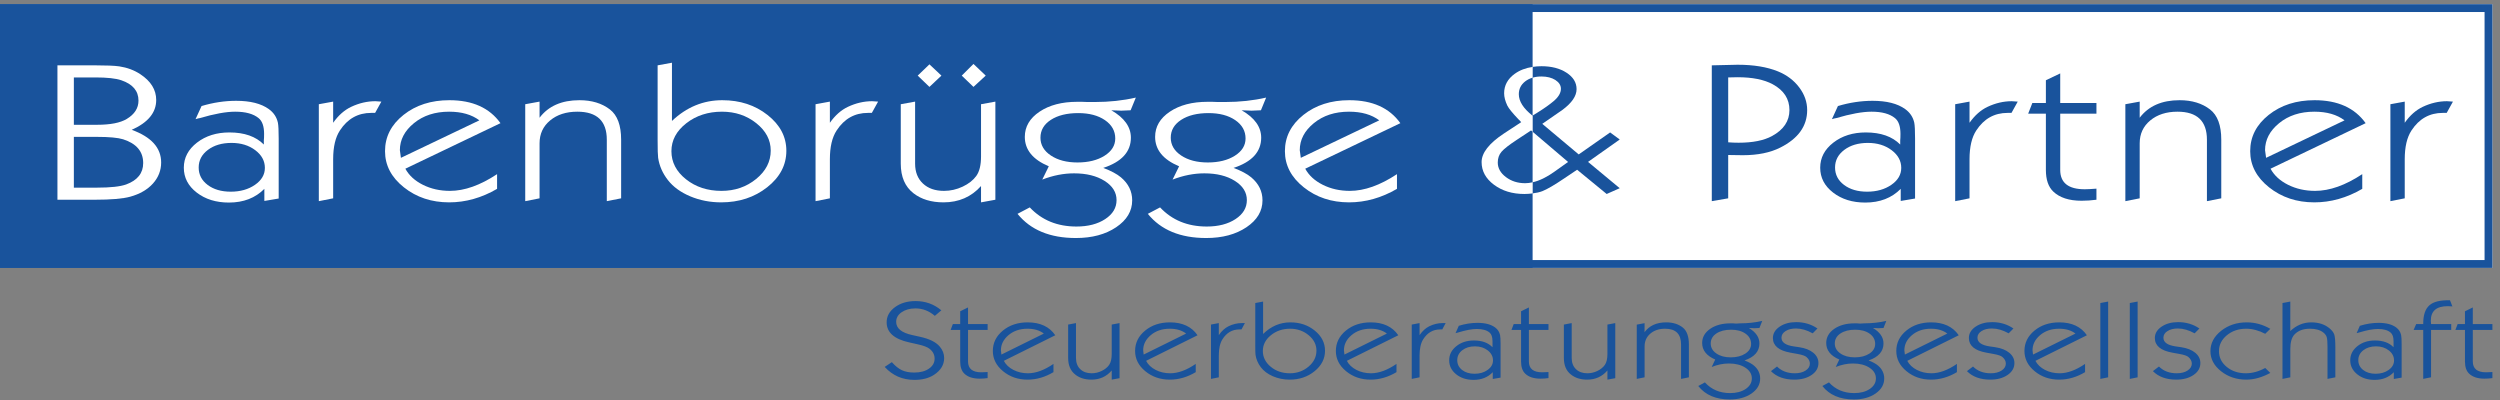
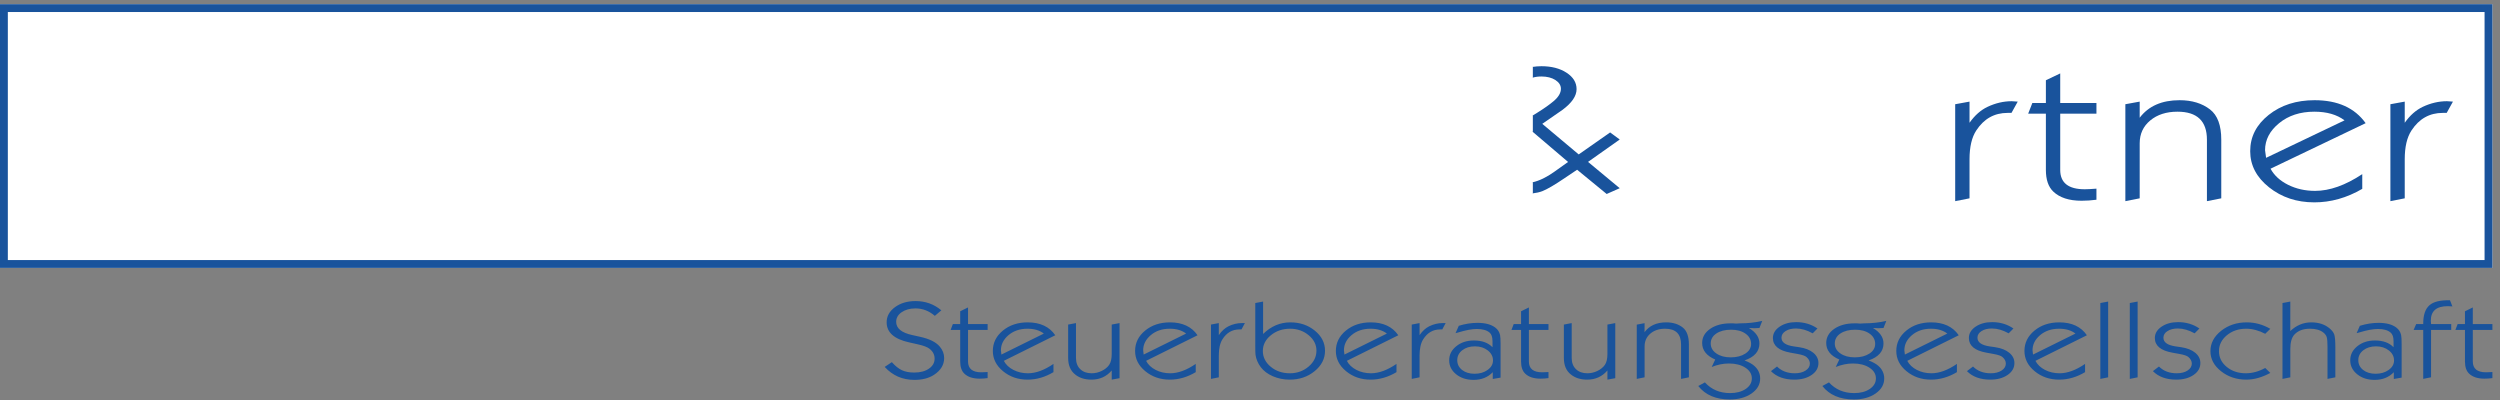
<svg xmlns="http://www.w3.org/2000/svg" width="100%" height="100%" viewBox="0 0 1330 213" version="1.1" xml:space="preserve" style="fill-rule:evenodd;clip-rule:evenodd;stroke-linejoin:round;stroke-miterlimit:2;">
  <rect x="0" y="0" width="1330" height="213" fill="#808080" stroke="none" />
  <g transform="matrix(4.167,0,0,4.167,0,0)">
    <rect x="0" y="0.534" width="318.204" height="33.667" style="fill:white;fill-rule:nonzero;" />
-     <rect x="0" y="0.534" width="195.667" height="33.667" style="fill:rgb(25,83,156);fill-rule:nonzero;" />
    <path d="M318.204,0.534L0,0.534L0,34.201L318.204,34.201L318.204,0.534ZM317.204,1.534L317.204,33.201L1,33.201L1,1.534L317.204,1.534Z" style="fill:rgb(25,83,156);fill-rule:nonzero;" />
    <path d="M317.393,47.531C317.573,47.531 317.843,47.52 318.204,47.499L318.204,48.273C317.855,48.32 317.513,48.343 317.176,48.343C316.313,48.343 315.657,48.123 315.21,47.681C314.87,47.346 314.701,46.833 314.701,46.141L314.701,42.125L313.478,42.125L313.765,41.374L314.701,41.374L314.701,39.742L315.702,39.249L315.702,41.374L318.204,41.374L318.204,42.125L315.702,42.125L315.702,46.148C315.702,47.069 316.265,47.531 317.393,47.531ZM312.502,39.089C311.062,39.089 310.343,39.705 310.343,40.937C310.343,41.101 310.352,41.245 310.373,41.37L312.947,41.37L312.947,42.119L310.373,42.119L310.373,48.169L309.374,48.37L309.374,42.119L308.149,42.119L308.473,41.37L309.374,41.37C309.361,40.259 309.619,39.467 310.146,38.992C310.672,38.518 311.553,38.301 312.79,38.338L313.097,39.117C312.688,39.099 312.489,39.089 312.502,39.089ZM304.983,44.74C304.54,44.393 303.996,44.218 303.349,44.218C302.69,44.218 302.147,44.386 301.723,44.717C301.298,45.05 301.085,45.473 301.085,45.984C301.085,46.495 301.291,46.911 301.705,47.235C302.117,47.557 302.648,47.718 303.294,47.718C303.953,47.718 304.51,47.556 304.965,47.226C305.42,46.9 305.647,46.495 305.647,46.012C305.647,45.512 305.427,45.087 304.983,44.74ZM305.617,48.384L305.617,47.519C304.993,48.172 304.176,48.5 303.168,48.5C302.279,48.5 301.539,48.262 300.946,47.785C300.352,47.307 300.054,46.711 300.054,46C300.054,45.286 300.357,44.685 300.963,44.199C301.569,43.712 302.318,43.469 303.206,43.469C304.241,43.469 305.032,43.756 305.585,44.333L305.585,43.57C305.585,43.036 305.46,42.666 305.208,42.456C304.849,42.153 304.309,42 303.59,42C302.968,42 302.154,42.153 301.148,42.461C301.113,42.461 301.02,42.484 300.868,42.532L301.282,41.594C302.086,41.344 302.884,41.219 303.675,41.219C304.646,41.219 305.397,41.416 305.924,41.809C306.26,42.06 306.47,42.387 306.554,42.791C306.595,42.983 306.616,43.362 306.616,43.929L306.616,48.211L305.617,48.384ZM297.153,48.375L297.153,44.334C297.153,43.7 297.122,43.272 297.055,43.052C296.988,42.83 296.842,42.627 296.612,42.445C296.204,42.126 295.638,41.968 294.914,41.968C294.036,41.968 293.367,42.223 292.91,42.733C292.572,43.108 292.405,43.719 292.405,44.565L292.405,48.172L291.404,48.375L291.404,38.687L292.405,38.5L292.399,42.266C293.183,41.526 294.077,41.156 295.078,41.156C295.994,41.156 296.755,41.397 297.358,41.876C297.707,42.155 297.927,42.437 298.019,42.72C298.108,43.002 298.154,43.554 298.154,44.37L298.154,48.172L297.153,48.375ZM286.771,41.968C285.798,41.968 284.977,42.246 284.304,42.801C283.633,43.355 283.296,44.033 283.296,44.833C283.296,45.635 283.626,46.306 284.286,46.845C284.947,47.386 285.763,47.656 286.734,47.656C287.55,47.656 288.373,47.43 289.201,46.979L289.848,47.612C288.792,48.183 287.772,48.468 286.789,48.468C285.541,48.468 284.464,48.111 283.559,47.393C282.655,46.678 282.204,45.825 282.204,44.833C282.204,43.825 282.658,42.96 283.569,42.237C284.479,41.517 285.569,41.156 286.843,41.156C287.899,41.156 288.9,41.432 289.848,41.982L289.201,42.616C288.373,42.185 287.562,41.968 286.771,41.968ZM278.05,41.938C277.513,41.938 277.071,42.047 276.723,42.269C276.376,42.489 276.202,42.771 276.202,43.117C276.202,43.702 276.723,44.072 277.763,44.225L278.463,44.326C279.229,44.44 279.83,44.678 280.267,45.038C280.702,45.397 280.921,45.836 280.921,46.354C280.921,46.969 280.63,47.474 280.05,47.871C279.471,48.269 278.736,48.468 277.848,48.468C276.575,48.468 275.58,48.107 274.859,47.383L275.634,46.793C276.209,47.369 276.965,47.656 277.902,47.656C278.466,47.656 278.928,47.54 279.287,47.304C279.647,47.069 279.828,46.773 279.828,46.419C279.828,46.112 279.684,45.834 279.397,45.584C279.217,45.422 278.822,45.288 278.212,45.182L277.333,45.023C275.849,44.754 275.109,44.132 275.109,43.154C275.109,42.578 275.393,42.097 275.964,41.707C276.533,41.319 277.238,41.126 278.078,41.126C279.099,41.126 280.004,41.395 280.796,41.938L280.186,42.556C279.444,42.144 278.732,41.938 278.05,41.938ZM271.911,48.375L271.911,38.687L272.91,38.5L272.91,48.174L271.911,48.375ZM268.149,48.375L268.149,38.687L269.148,38.5L269.148,48.174L268.149,48.375ZM262.885,41.968C261.913,41.968 261.104,42.243 260.459,42.789C259.814,43.337 259.492,43.98 259.492,44.72C259.492,44.759 259.513,44.941 259.555,45.267L264.972,42.588C264.445,42.176 263.749,41.968 262.885,41.968ZM259.864,46.067C260.117,46.549 260.521,46.934 261.079,47.223C261.638,47.512 262.258,47.656 262.944,47.656C263.95,47.656 265.037,47.258 266.2,46.46L266.2,47.512C265.132,48.149 264.029,48.468 262.889,48.468C261.677,48.468 260.635,48.111 259.765,47.393C258.896,46.678 258.461,45.815 258.461,44.805C258.461,43.776 258.887,42.911 259.738,42.209C260.588,41.508 261.647,41.156 262.907,41.156C264.503,41.156 265.678,41.705 266.434,42.803L259.864,46.067ZM254.309,41.938C253.77,41.938 253.328,42.047 252.981,42.269C252.633,42.489 252.461,42.771 252.461,43.117C252.461,43.702 252.981,44.072 254.022,44.225L254.722,44.326C255.486,44.44 256.087,44.678 256.523,45.038C256.961,45.397 257.18,45.836 257.18,46.354C257.18,46.969 256.889,47.474 256.307,47.871C255.728,48.269 254.993,48.468 254.105,48.468C252.833,48.468 251.837,48.107 251.118,47.383L251.892,46.793C252.468,47.369 253.224,47.656 254.159,47.656C254.723,47.656 255.185,47.54 255.546,47.304C255.906,47.069 256.084,46.773 256.084,46.419C256.084,46.112 255.943,45.834 255.655,45.584C255.476,45.422 255.081,45.288 254.471,45.182L253.592,45.023C252.108,44.754 251.366,44.132 251.366,43.154C251.366,42.578 251.652,42.097 252.221,41.707C252.792,41.319 253.497,41.126 254.337,41.126C255.356,41.126 256.262,41.395 257.055,41.938L256.445,42.556C255.703,42.144 254.991,41.938 254.309,41.938ZM246.522,41.968C245.551,41.968 244.743,42.243 244.098,42.789C243.453,43.337 243.13,43.98 243.13,44.72C243.13,44.759 243.151,44.941 243.192,45.267L248.611,42.588C248.082,42.176 247.386,41.968 246.522,41.968ZM243.502,46.067C243.754,46.549 244.159,46.934 244.718,47.223C245.275,47.512 245.897,47.656 246.581,47.656C247.589,47.656 248.674,47.258 249.839,46.46L249.839,47.512C248.771,48.149 247.666,48.468 246.526,48.468C245.315,48.468 244.274,48.111 243.403,47.393C242.533,46.678 242.099,45.815 242.099,44.805C242.099,43.776 242.524,42.911 243.377,42.209C244.228,41.508 245.284,41.156 246.545,41.156C248.14,41.156 249.317,41.705 250.073,42.803L243.502,46.067ZM238.693,42.599C238.221,42.262 237.606,42.093 236.852,42.093C236.075,42.093 235.446,42.255 234.966,42.576C234.487,42.898 234.247,43.323 234.247,43.852C234.247,44.371 234.487,44.796 234.966,45.127C235.446,45.459 236.055,45.624 236.799,45.624C237.553,45.624 238.175,45.464 238.667,45.141C239.159,44.821 239.403,44.41 239.403,43.91C239.403,43.371 239.167,42.934 238.693,42.599ZM240.466,41.874C240.006,41.896 239.793,41.906 239.83,41.906C239.721,41.906 239.484,41.896 239.122,41.874C240.018,42.415 240.466,43.071 240.466,43.843C240.466,44.858 239.832,45.582 238.565,46.015C239.104,46.225 239.511,46.451 239.788,46.689C240.302,47.138 240.559,47.682 240.559,48.322C240.559,49.085 240.193,49.723 239.462,50.234C238.729,50.743 237.805,51 236.69,51C234.901,51 233.557,50.426 232.658,49.279L233.504,48.819C234.332,49.73 235.405,50.186 236.725,50.186C237.529,50.186 238.193,50.01 238.714,49.658C239.236,49.304 239.497,48.854 239.497,48.312C239.497,47.756 239.222,47.302 238.67,46.942C238.119,46.585 237.418,46.407 236.566,46.407C235.846,46.407 235.116,46.555 234.373,46.852L234.822,45.901C233.71,45.42 233.153,44.717 233.153,43.793C233.153,43.062 233.493,42.46 234.172,41.989C234.85,41.517 235.717,41.281 236.774,41.281L237.099,41.281C237.241,41.302 237.368,41.312 237.476,41.312L237.999,41.281C238.995,41.281 239.937,41.177 240.825,40.969L240.466,41.874ZM229.289,41.938C228.751,41.938 228.307,42.047 227.962,42.269C227.615,42.489 227.44,42.771 227.44,43.117C227.44,43.702 227.96,44.072 229.002,44.225L229.701,44.326C230.468,44.44 231.069,44.678 231.504,45.038C231.941,45.397 232.159,45.836 232.159,46.354C232.159,46.969 231.869,47.474 231.289,47.871C230.707,48.269 229.973,48.468 229.086,48.468C227.814,48.468 226.818,48.107 226.098,47.383L226.871,46.793C227.447,47.369 228.203,47.656 229.139,47.656C229.703,47.656 230.165,47.54 230.526,47.304C230.885,47.069 231.065,46.773 231.065,46.419C231.065,46.112 230.922,45.834 230.635,45.584C230.455,45.422 230.061,45.288 229.451,45.182L228.572,45.023C227.088,44.754 226.346,44.132 226.346,43.154C226.346,42.578 226.632,42.097 227.203,41.707C227.772,41.319 228.477,41.126 229.317,41.126C230.336,41.126 231.243,41.395 232.034,41.938L231.425,42.556C230.683,42.144 229.971,41.938 229.289,41.938ZM222.854,42.599C222.38,42.262 221.766,42.093 221.012,42.093C220.233,42.093 219.604,42.255 219.127,42.576C218.646,42.898 218.408,43.323 218.408,43.852C218.408,44.371 218.646,44.796 219.127,45.127C219.604,45.459 220.216,45.624 220.959,45.624C221.714,45.624 222.336,45.464 222.827,45.141C223.317,44.821 223.564,44.41 223.564,43.91C223.564,43.371 223.326,42.934 222.854,42.599ZM224.626,41.874C224.166,41.896 223.953,41.906 223.99,41.906C223.881,41.906 223.645,41.896 223.282,41.874C224.177,42.415 224.626,43.071 224.626,43.843C224.626,44.858 223.992,45.582 222.725,46.015C223.262,46.225 223.671,46.451 223.946,46.689C224.462,47.138 224.72,47.682 224.72,48.322C224.72,49.085 224.353,49.723 223.622,50.234C222.889,50.743 221.966,51 220.848,51C219.062,51 217.717,50.426 216.817,49.279L217.664,48.819C218.491,49.73 219.565,50.186 220.885,50.186C221.689,50.186 222.351,50.01 222.875,49.658C223.396,49.304 223.657,48.854 223.657,48.312C223.657,47.756 223.382,47.302 222.831,46.942C222.279,46.585 221.578,46.407 220.727,46.407C220.006,46.407 219.275,46.555 218.533,46.852L218.982,45.901C217.87,45.42 217.314,44.717 217.314,43.793C217.314,43.062 217.652,42.46 218.33,41.989C219.009,41.517 219.877,41.281 220.933,41.281L221.257,41.281C221.402,41.302 221.529,41.312 221.636,41.312L222.159,41.281C223.155,41.281 224.098,41.177 224.986,40.969L224.626,41.874ZM214.621,48.375L214.621,43.973C214.621,42.637 213.941,41.968 212.58,41.968C211.81,41.968 211.183,42.178 210.695,42.597C210.209,43.015 209.964,43.561 209.964,44.234L209.964,48.172L208.965,48.375L208.965,41.445L209.964,41.258L209.958,42.41C210.573,41.573 211.497,41.156 212.727,41.156C213.583,41.156 214.288,41.378 214.843,41.818C215.361,42.232 215.62,42.953 215.62,43.98L215.62,48.172L214.621,48.375ZM205.22,48.468L205.22,47.298C204.549,48.079 203.687,48.468 202.632,48.468C201.793,48.468 201.104,48.252 200.565,47.818C199.96,47.348 199.659,46.639 199.659,45.697L199.659,41.437L200.658,41.249L200.658,45.704C200.658,46.301 200.838,46.777 201.199,47.127C201.56,47.48 202.046,47.656 202.66,47.656C203.104,47.656 203.534,47.556 203.95,47.353C204.364,47.15 204.679,46.893 204.896,46.579C205.113,46.266 205.22,45.8 205.22,45.184L205.22,41.437L206.221,41.249L206.221,48.282L205.22,48.468ZM196.883,47.531C197.063,47.531 197.333,47.52 197.694,47.499L197.694,48.273C197.345,48.32 197.003,48.343 196.668,48.343C195.803,48.343 195.148,48.123 194.702,47.681C194.362,47.346 194.193,46.833 194.193,46.141L194.193,42.125L192.968,42.125L193.255,41.374L194.193,41.374L194.193,39.742L195.192,39.249L195.192,41.374L197.694,41.374L197.694,42.125L195.192,42.125L195.192,46.148C195.192,47.069 195.756,47.531 196.883,47.531ZM189.946,44.74C189.502,44.393 188.957,44.218 188.311,44.218C187.652,44.218 187.111,44.386 186.686,44.717C186.26,45.05 186.048,45.473 186.048,45.984C186.048,46.495 186.254,46.911 186.667,47.235C187.081,47.557 187.609,47.718 188.258,47.718C188.915,47.718 189.472,47.556 189.928,47.226C190.383,46.9 190.61,46.495 190.61,46.012C190.61,45.512 190.388,45.087 189.946,44.74ZM190.579,48.384L190.579,47.519C189.955,48.172 189.139,48.5 188.131,48.5C187.243,48.5 186.501,48.262 185.907,47.785C185.313,47.307 185.016,46.711 185.016,46C185.016,45.286 185.32,44.685 185.927,44.199C186.533,43.712 187.28,43.469 188.17,43.469C189.202,43.469 189.995,43.756 190.547,44.333L190.547,43.57C190.547,43.036 190.422,42.666 190.17,42.456C189.81,42.153 189.273,42 188.554,42C187.93,42 187.116,42.153 186.11,42.461C186.075,42.461 185.981,42.484 185.83,42.532L186.244,41.594C187.047,41.344 187.846,41.219 188.637,41.219C189.609,41.219 190.358,41.416 190.887,41.809C191.222,42.06 191.433,42.387 191.516,42.791C191.558,42.983 191.579,43.362 191.579,43.929L191.579,48.211L190.579,48.384ZM184.135,42.058L183.865,42.058C182.952,42.058 182.233,42.475 181.705,43.312C181.393,43.802 181.236,44.489 181.236,45.374L181.236,48.172L180.237,48.375L180.237,41.437L181.236,41.249L181.236,42.787C181.597,42.26 182.011,41.882 182.478,41.652C183.031,41.385 183.588,41.249 184.152,41.249L184.566,41.249L184.135,42.058ZM174.973,41.968C174.001,41.968 173.192,42.243 172.547,42.789C171.902,43.337 171.581,43.98 171.581,44.72C171.581,44.759 171.601,44.941 171.643,45.267L177.061,42.588C176.533,42.176 175.837,41.968 174.973,41.968ZM171.953,46.067C172.205,46.549 172.61,46.934 173.167,47.223C173.726,47.512 174.348,47.656 175.031,47.656C176.039,47.656 177.125,47.258 178.29,46.46L178.29,47.512C177.22,48.149 176.117,48.468 174.977,48.468C173.764,48.468 172.725,48.111 171.854,47.393C170.984,46.678 170.549,45.815 170.549,44.805C170.549,43.776 170.975,42.911 171.826,42.209C172.679,41.508 173.734,41.156 174.994,41.156C176.591,41.156 177.766,41.705 178.522,42.803L171.953,46.067ZM167.074,42.794C166.409,42.245 165.622,41.968 164.712,41.968C163.754,41.968 162.934,42.246 162.251,42.801C161.569,43.355 161.227,44.024 161.227,44.805C161.227,45.596 161.562,46.269 162.233,46.824C162.904,47.379 163.719,47.656 164.675,47.656C165.599,47.656 166.395,47.372 167.065,46.803C167.736,46.234 168.071,45.554 168.071,44.761C168.071,44 167.738,43.344 167.074,42.794ZM167.838,47.386C166.956,48.109 165.893,48.468 164.656,48.468C163.886,48.468 163.171,48.324 162.508,48.037C161.847,47.749 161.333,47.364 160.966,46.879C160.6,46.394 160.374,45.866 160.29,45.289C160.268,45.117 160.26,44.696 160.26,44.024L160.26,38.687L161.259,38.5L161.259,42.639C162.267,41.651 163.426,41.156 164.735,41.156C165.96,41.156 167.003,41.51 167.868,42.216C168.732,42.923 169.165,43.776 169.165,44.777C169.165,45.795 168.723,46.666 167.838,47.386ZM158.503,42.058L158.233,42.058C157.32,42.058 156.601,42.475 156.073,43.312C155.761,43.802 155.606,44.489 155.606,45.374L155.606,48.172L154.605,48.375L154.605,41.437L155.606,41.249L155.606,42.787C155.965,42.26 156.379,41.882 156.846,41.652C157.4,41.385 157.956,41.249 158.52,41.249L158.934,41.249L158.503,42.058ZM149.341,41.968C148.369,41.968 147.56,42.243 146.917,42.789C146.272,43.337 145.949,43.98 145.949,44.72C145.949,44.759 145.969,44.941 146.011,45.267L151.43,42.588C150.901,42.176 150.205,41.968 149.341,41.968ZM146.321,46.067C146.573,46.549 146.978,46.934 147.535,47.223C148.094,47.512 148.716,47.656 149.4,47.656C150.408,47.656 151.493,47.258 152.658,46.46L152.658,47.512C151.588,48.149 150.485,48.468 149.345,48.468C148.133,48.468 147.093,48.111 146.222,47.393C145.352,46.678 144.917,45.815 144.917,44.805C144.917,43.776 145.343,42.911 146.196,42.209C147.047,41.508 148.103,41.156 149.363,41.156C150.959,41.156 152.134,41.705 152.89,42.803L146.321,46.067ZM141.933,48.468L141.933,47.298C141.262,48.079 140.399,48.468 139.345,48.468C138.506,48.468 137.815,48.252 137.278,47.818C136.674,47.348 136.37,46.639 136.37,45.697L136.37,41.437L137.371,41.249L137.371,45.704C137.371,46.301 137.551,46.777 137.912,47.127C138.272,47.48 138.76,47.656 139.373,47.656C139.817,47.656 140.247,47.556 140.661,47.353C141.077,47.15 141.393,46.893 141.609,46.579C141.824,46.266 141.933,45.8 141.933,45.184L141.933,41.437L142.933,41.249L142.933,48.282L141.933,48.468ZM131.179,41.968C130.207,41.968 129.397,42.243 128.755,42.789C128.11,43.337 127.787,43.98 127.787,44.72C127.787,44.759 127.807,44.941 127.849,45.267L133.267,42.588C132.739,42.176 132.043,41.968 131.179,41.968ZM128.159,46.067C128.41,46.549 128.815,46.934 129.375,47.223C129.932,47.512 130.554,47.656 131.237,47.656C132.245,47.656 133.331,47.258 134.496,46.46L134.496,47.512C133.426,48.149 132.323,48.468 131.183,48.468C129.97,48.468 128.931,48.111 128.06,47.393C127.19,46.678 126.755,45.815 126.755,44.805C126.755,43.776 127.181,42.911 128.034,42.209C128.884,41.508 129.94,41.156 131.2,41.156C132.797,41.156 133.974,41.705 134.728,42.803L128.159,46.067ZM125.28,47.531C125.459,47.531 125.731,47.52 126.09,47.499L126.09,48.273C125.743,48.32 125.401,48.343 125.065,48.343C124.2,48.343 123.546,48.123 123.098,47.681C122.758,47.346 122.589,46.833 122.589,46.141L122.589,42.125L121.364,42.125L121.653,41.374L122.589,41.374L122.589,39.742L123.588,39.249L123.588,41.374L126.09,41.374L126.09,42.125L123.588,42.125L123.588,46.148C123.588,47.069 124.152,47.531 125.28,47.531ZM116.883,39.374C116.175,39.374 115.586,39.536 115.118,39.857C114.649,40.179 114.414,40.59 114.414,41.09C114.414,41.917 115.098,42.479 116.462,42.777L117.505,43.008C118.665,43.267 119.486,43.675 119.965,44.232C120.347,44.674 120.54,45.166 120.54,45.704C120.54,46.578 120.103,47.298 119.227,47.866C118.568,48.289 117.74,48.5 116.744,48.5C115.22,48.5 113.953,47.947 112.947,46.842L113.863,46.236C114.295,46.727 114.725,47.069 115.151,47.267C115.576,47.464 116.101,47.563 116.726,47.563C117.493,47.563 118.118,47.397 118.599,47.064C119.081,46.733 119.322,46.306 119.322,45.786C119.322,45.286 119.105,44.867 118.675,44.53C118.399,44.31 117.889,44.116 117.147,43.954L116.051,43.707C114.148,43.284 113.197,42.431 113.197,41.152C113.197,40.382 113.551,39.737 114.258,39.217C114.966,38.697 115.842,38.437 116.887,38.437C118.147,38.437 119.244,38.831 120.18,39.619L119.352,40.326C118.608,39.691 117.785,39.374 116.883,39.374Z" style="fill:rgb(25,83,156);fill-rule:nonzero;" />
    <path d="M206.79,17.811L205.565,16.907L201.553,19.716L196.901,15.811C198.575,14.653 199.436,14.058 199.482,14.026C200.68,13.136 201.281,12.255 201.281,11.381C201.281,10.541 200.857,9.843 200.006,9.288C199.156,8.731 198.085,8.453 196.793,8.453C196.396,8.453 196.024,8.487 195.667,8.541L195.667,9.916C196.003,9.817 196.374,9.765 196.783,9.765C197.514,9.765 198.111,9.917 198.58,10.218C199.047,10.521 199.281,10.893 199.281,11.337C199.281,11.861 198.973,12.386 198.356,12.909C197.831,13.355 197.137,13.846 196.268,14.386L195.667,14.758L195.667,16.819L200.196,20.676L198.427,21.938C197.44,22.641 196.522,23.08 195.667,23.273L195.667,24.691C196.123,24.633 196.544,24.547 196.901,24.409C197.512,24.171 198.451,23.623 199.718,22.766L201.35,21.67L205.123,24.766L206.79,24.028L202.744,20.669L206.79,17.811Z" style="fill:rgb(25,83,156);fill-rule:nonzero;" />
    <path d="M194.721,23.39C193.769,23.39 192.948,23.129 192.256,22.606C191.565,22.083 191.22,21.462 191.22,20.749C191.22,20.209 191.376,19.751 191.695,19.379C192.013,19.006 192.68,18.486 193.701,17.818L195.47,16.652L195.667,16.819L195.667,14.758L195.653,14.766C194.488,13.846 193.907,12.934 193.907,12.028C193.907,11.362 194.175,10.819 194.712,10.398C194.989,10.181 195.308,10.022 195.667,9.916L195.667,8.541C194.781,8.675 194.013,8.966 193.375,9.431C192.48,10.081 192.032,10.905 192.032,11.906C192.032,12.382 192.168,12.905 192.439,13.478C192.62,13.843 193.096,14.431 193.868,15.24C193.935,15.288 194.05,15.408 194.208,15.598L191.997,17.05C190.102,18.305 189.156,19.52 189.156,20.694C189.156,21.838 189.683,22.802 190.735,23.587C191.789,24.373 193.084,24.766 194.624,24.766C195.002,24.766 195.34,24.733 195.667,24.691L195.667,23.273C195.343,23.346 195.026,23.39 194.721,23.39Z" style="fill:white;fill-rule:nonzero;" />
    <path d="M9.429,23.957L12.358,23.957C14.109,23.957 15.362,23.82 16.117,23.545C17.558,23.014 18.28,22.105 18.28,20.819C18.28,19.344 17.426,18.332 15.718,17.783C15.052,17.578 13.932,17.475 12.358,17.475L9.429,17.475L9.429,23.957ZM9.429,15.931L12.39,15.931C14.098,15.931 15.362,15.683 16.183,15.185C17.182,14.585 17.681,13.805 17.681,12.844C17.681,11.609 16.949,10.744 15.485,10.246C14.774,10.006 13.677,9.886 12.191,9.886L9.429,9.886L9.429,15.931ZM7.333,25.5L7.333,8.342L12.157,8.342C13.577,8.342 14.598,8.385 15.218,8.471C16.238,8.625 17.137,8.96 17.914,9.474C19.267,10.366 19.943,11.464 19.943,12.767C19.943,14.379 18.9,15.648 16.816,16.574C19.322,17.483 20.575,18.872 20.575,20.742C20.575,21.753 20.226,22.649 19.528,23.43C18.828,24.21 17.858,24.772 16.616,25.115C15.685,25.372 14.176,25.5 12.091,25.5L7.333,25.5Z" style="fill:white;fill-rule:nonzero;" />
    <path d="M29.558,18.246C28.338,18.246 27.334,18.542 26.547,19.134C25.759,19.725 25.366,20.476 25.366,21.385C25.366,22.294 25.748,23.035 26.514,23.61C27.279,24.184 28.261,24.472 29.458,24.472C30.678,24.472 31.71,24.18 32.553,23.597C33.395,23.014 33.817,22.294 33.817,21.436C33.817,20.544 33.406,19.789 32.585,19.172C31.765,18.555 30.756,18.246 29.558,18.246ZM33.75,25.655L33.75,24.111C32.597,25.278 31.089,25.861 29.225,25.861C27.584,25.861 26.214,25.436 25.116,24.587C24.018,23.738 23.469,22.68 23.469,21.41C23.469,20.142 24.029,19.074 25.15,18.207C26.269,17.342 27.65,16.909 29.292,16.909C31.199,16.909 32.663,17.423 33.684,18.452L33.684,17.912C33.706,17.757 33.717,17.483 33.717,17.089C33.717,16.128 33.484,15.459 33.018,15.082C32.353,14.534 31.355,14.259 30.024,14.259C28.87,14.259 27.362,14.534 25.499,15.082C25.433,15.082 25.254,15.125 24.966,15.211L25.732,13.538C27.217,13.093 28.693,12.87 30.157,12.87C31.954,12.87 33.34,13.222 34.316,13.925C34.937,14.371 35.325,14.954 35.481,15.674C35.547,16.017 35.58,16.694 35.58,17.706L35.58,25.346L33.75,25.655Z" style="fill:white;fill-rule:nonzero;" />
-     <path d="M48.689,12.973L47.891,14.413L47.392,14.413C45.705,14.413 44.375,15.159 43.399,16.651C42.822,17.526 42.534,18.752 42.534,20.33L42.534,25.32L40.704,25.681L40.704,13.307L42.534,12.973L42.534,15.674C43.199,14.731 43.965,14.053 44.829,13.642C45.849,13.162 46.881,12.921 47.924,12.921C47.99,12.921 48.245,12.938 48.689,12.973Z" style="fill:white;fill-rule:nonzero;" />
    <path d="M51.185,20.15L61.2,15.365C60.223,14.628 58.937,14.259 57.34,14.259C55.544,14.259 54.046,14.747 52.848,15.725C51.651,16.703 51.052,17.852 51.052,19.172C51.052,19.241 51.096,19.567 51.185,20.15ZM63.895,15.725L51.751,21.539C52.216,22.396 52.965,23.082 53.996,23.597C55.028,24.111 56.176,24.369 57.44,24.369C59.303,24.369 61.31,23.657 63.462,22.233L63.462,24.111C61.488,25.261 59.447,25.835 57.34,25.835C55.1,25.835 53.175,25.196 51.567,23.918C49.959,22.641 49.156,21.101 49.156,19.301C49.156,17.466 49.942,15.923 51.518,14.67C53.093,13.419 55.045,12.793 57.373,12.793C60.323,12.793 62.498,13.77 63.895,15.725Z" style="fill:white;fill-rule:nonzero;" />
    <path d="M79.3,25.32L77.47,25.681L77.47,17.834C77.47,15.451 76.217,14.259 73.71,14.259C72.291,14.259 71.132,14.632 70.234,15.378C69.335,16.124 68.886,17.098 68.886,18.298L68.886,25.32L67.056,25.681L67.056,13.307L68.886,12.973L68.886,15.031C70.017,13.538 71.714,12.793 73.977,12.793C75.551,12.793 76.849,13.187 77.87,13.976C78.823,14.714 79.3,16 79.3,17.834L79.3,25.32Z" style="fill:white;fill-rule:nonzero;" />
    <path d="M92.176,14.259C90.401,14.259 88.882,14.752 87.618,15.738C86.353,16.725 85.721,17.912 85.721,19.301C85.721,20.707 86.342,21.903 87.584,22.89C88.826,23.876 90.335,24.369 92.109,24.369C93.818,24.369 95.292,23.863 96.535,22.851C97.777,21.839 98.398,20.63 98.398,19.224C98.398,17.869 97.782,16.703 96.552,15.725C95.32,14.747 93.861,14.259 92.176,14.259ZM85.788,8.008L85.788,15.442C87.651,13.676 89.791,12.793 92.209,12.793C94.472,12.793 96.401,13.423 97.998,14.684C99.596,15.944 100.394,17.466 100.394,19.249C100.394,21.067 99.579,22.619 97.949,23.906C96.319,25.192 94.361,25.835 92.076,25.835C90.657,25.835 89.337,25.578 88.117,25.063C86.896,24.549 85.948,23.858 85.272,22.992C84.595,22.126 84.179,21.179 84.024,20.15C83.98,19.841 83.958,19.087 83.958,17.886L83.958,8.342L85.788,8.008Z" style="fill:white;fill-rule:nonzero;" />
    <path d="M112.106,12.973L111.308,14.413L110.809,14.413C109.122,14.413 107.792,15.159 106.816,16.651C106.239,17.526 105.951,18.752 105.951,20.33L105.951,25.32L104.121,25.681L104.121,13.307L105.951,12.973L105.951,15.674C106.616,14.731 107.382,14.053 108.246,13.642C109.266,13.162 110.298,12.921 111.341,12.921C111.407,12.921 111.663,12.938 112.106,12.973Z" style="fill:white;fill-rule:nonzero;" />
    <path d="M125.847,9.654L124.283,11.095L122.786,9.654L124.283,8.163L125.847,9.654ZM120.191,9.654L118.661,11.095L117.163,9.654L118.661,8.214L120.191,9.654ZM127.079,12.973L127.079,25.5L125.248,25.835L125.248,23.751C124.006,25.14 122.409,25.835 120.458,25.835C118.905,25.835 117.629,25.449 116.631,24.677C115.544,23.837 115.001,22.577 115.001,20.896L115.001,13.307L116.831,12.973L116.831,20.896C116.831,21.959 117.163,22.804 117.829,23.43C118.494,24.056 119.393,24.369 120.524,24.369C121.344,24.369 122.137,24.188 122.903,23.829C123.668,23.468 124.25,23.01 124.65,22.452C125.049,21.895 125.248,21.067 125.248,19.97L125.248,13.307L127.079,12.973Z" style="fill:white;fill-rule:nonzero;" />
    <path d="M137.659,14.439C136.217,14.439 135.052,14.726 134.165,15.301C133.278,15.875 132.835,16.634 132.835,17.578C132.835,18.503 133.278,19.262 134.165,19.854C135.052,20.446 136.183,20.742 137.559,20.742C138.956,20.742 140.109,20.454 141.02,19.88C141.928,19.305 142.384,18.572 142.384,17.68C142.384,16.72 141.945,15.94 141.069,15.339C140.193,14.739 139.056,14.439 137.659,14.439ZM145.012,12.458L144.347,14.079C143.503,14.114 143.116,14.13 143.182,14.13C142.982,14.13 142.55,14.114 141.884,14.079C143.548,15.039 144.38,16.205 144.38,17.578C144.38,19.378 143.204,20.664 140.853,21.436C141.851,21.813 142.605,22.217 143.116,22.645C144.069,23.451 144.546,24.429 144.546,25.578C144.546,26.95 143.864,28.094 142.5,29.012C141.136,29.929 139.422,30.388 137.359,30.388C134.054,30.388 131.57,29.359 129.906,27.301L131.471,26.478C133.001,28.107 134.986,28.921 137.426,28.921C138.911,28.921 140.138,28.604 141.102,27.97C142.067,27.335 142.55,26.529 142.55,25.552C142.55,24.558 142.04,23.738 141.02,23.095C139.999,22.452 138.701,22.131 137.127,22.131C135.795,22.131 134.443,22.396 133.067,22.928L133.899,21.23C131.858,20.373 130.838,19.121 130.838,17.475C130.838,16.171 131.465,15.1 132.718,14.259C133.971,13.419 135.574,12.998 137.526,12.998L138.125,12.998C138.391,13.016 138.623,13.024 138.824,13.024L139.788,13.024C141.629,13.024 143.37,12.836 145.012,12.458Z" style="fill:white;fill-rule:nonzero;" />
    <path d="M154.295,14.439C152.852,14.439 151.688,14.726 150.801,15.301C149.914,15.875 149.47,16.634 149.47,17.578C149.47,18.503 149.914,19.262 150.801,19.854C151.688,20.446 152.819,20.742 154.195,20.742C155.592,20.742 156.745,20.454 157.655,19.88C158.564,19.305 159.019,18.572 159.019,17.68C159.019,16.72 158.581,15.94 157.705,15.339C156.829,14.739 155.692,14.439 154.295,14.439ZM161.648,12.458L160.982,14.079C160.139,14.114 159.751,14.13 159.818,14.13C159.618,14.13 159.186,14.114 158.52,14.079C160.184,15.039 161.016,16.205 161.016,17.578C161.016,19.378 159.84,20.664 157.489,21.436C158.487,21.813 159.24,22.217 159.751,22.645C160.704,23.451 161.182,24.429 161.182,25.578C161.182,26.95 160.5,28.094 159.136,29.012C157.771,29.929 156.058,30.388 153.995,30.388C150.69,30.388 148.206,29.359 146.542,27.301L148.106,26.478C149.636,28.107 151.621,28.921 154.062,28.921C155.547,28.921 156.774,28.604 157.738,27.97C158.703,27.335 159.186,26.529 159.186,25.552C159.186,24.558 158.675,23.738 157.655,23.095C156.635,22.452 155.337,22.131 153.762,22.131C152.431,22.131 151.078,22.396 149.703,22.928L150.535,21.23C148.494,20.373 147.474,19.121 147.474,17.475C147.474,16.171 148.101,15.1 149.354,14.259C150.607,13.419 152.209,12.998 154.162,12.998L154.76,12.998C155.027,13.016 155.259,13.024 155.459,13.024L156.424,13.024C158.265,13.024 160.006,12.836 161.648,12.458Z" style="fill:white;fill-rule:nonzero;" />
-     <path d="M166.073,20.15L176.088,15.365C175.112,14.628 173.825,14.259 172.229,14.259C170.432,14.259 168.935,14.747 167.737,15.725C166.539,16.703 165.941,17.852 165.941,19.172C165.941,19.241 165.985,19.567 166.073,20.15ZM178.784,15.725L166.639,21.539C167.105,22.396 167.854,23.082 168.885,23.597C169.916,24.111 171.064,24.369 172.329,24.369C174.191,24.369 176.2,23.657 178.351,22.233L178.351,24.111C176.376,25.261 174.335,25.835 172.229,25.835C169.988,25.835 168.064,25.196 166.456,23.918C164.847,22.641 164.044,21.101 164.044,19.301C164.044,17.466 164.831,15.923 166.406,14.67C167.981,13.419 169.933,12.793 172.262,12.793C175.212,12.793 177.386,13.77 178.784,15.725Z" style="fill:white;fill-rule:nonzero;" />
-     <path d="M220.639,9.886L220.639,18.169C221.083,18.204 221.526,18.221 221.971,18.221C223.767,18.221 225.186,17.937 226.23,17.371C227.715,16.566 228.458,15.459 228.458,14.053C228.458,12.63 227.748,11.532 226.33,10.761C225.219,10.161 223.723,9.86 221.838,9.86C221.372,9.86 220.973,9.869 220.639,9.886ZM220.639,19.789L220.639,25.32L218.544,25.681L218.544,8.342C220.34,8.291 221.438,8.265 221.838,8.265C223.878,8.265 225.597,8.548 226.994,9.114C228.126,9.577 229.029,10.259 229.706,11.159C230.383,12.059 230.721,13.024 230.721,14.053C230.721,16.094 229.578,17.689 227.295,18.838C226.007,19.49 224.41,19.815 222.502,19.815C221.992,19.815 221.372,19.807 220.639,19.789Z" style="fill:rgb(25,83,156);fill-rule:nonzero;" />
-     <path d="M238.473,18.246C237.253,18.246 236.249,18.542 235.462,19.134C234.675,19.725 234.281,20.476 234.281,21.385C234.281,22.294 234.664,23.035 235.429,23.61C236.194,24.184 237.176,24.472 238.373,24.472C239.593,24.472 240.624,24.18 241.468,23.597C242.31,23.014 242.732,22.294 242.732,21.436C242.732,20.544 242.322,19.789 241.501,19.172C240.68,18.555 239.67,18.246 238.473,18.246ZM242.665,25.655L242.665,24.111C241.512,25.278 240.004,25.861 238.141,25.861C236.499,25.861 235.13,25.436 234.032,24.587C232.933,23.738 232.385,22.68 232.385,21.41C232.385,20.142 232.944,19.074 234.065,18.207C235.184,17.342 236.566,16.909 238.207,16.909C240.115,16.909 241.579,17.423 242.6,18.452L242.6,17.912C242.621,17.757 242.632,17.483 242.632,17.089C242.632,16.128 242.399,15.459 241.934,15.082C241.268,14.534 240.27,14.259 238.939,14.259C237.786,14.259 236.278,14.534 234.413,15.082C234.348,15.082 234.17,15.125 233.882,15.211L234.647,13.538C236.133,13.093 237.608,12.87 239.072,12.87C240.869,12.87 242.255,13.222 243.231,13.925C243.851,14.371 244.24,14.954 244.396,15.674C244.463,16.017 244.496,16.694 244.496,17.706L244.496,25.346L242.665,25.655Z" style="fill:rgb(25,83,156);fill-rule:nonzero;" />
    <path d="M257.604,12.973L256.806,14.413L256.307,14.413C254.621,14.413 253.291,15.159 252.314,16.651C251.737,17.526 251.449,18.752 251.449,20.33L251.449,25.32L249.619,25.681L249.619,13.307L251.449,12.973L251.449,15.674C252.115,14.731 252.88,14.053 253.745,13.642C254.765,13.162 255.797,12.921 256.838,12.921C256.905,12.921 257.161,12.938 257.604,12.973Z" style="fill:rgb(25,83,156);fill-rule:nonzero;" />
    <path d="M267.652,13.153L267.652,14.516L263.028,14.516L263.028,21.693C263.028,23.34 264.07,24.163 266.155,24.163C266.487,24.163 266.986,24.137 267.652,24.085L267.652,25.5C267.009,25.586 266.376,25.629 265.756,25.629C264.158,25.629 262.949,25.235 262.13,24.446C261.508,23.846 261.198,22.928 261.198,21.693L261.198,14.516L258.935,14.516L259.467,13.153L261.198,13.153L261.198,10.246L263.028,9.372L263.028,13.153L267.652,13.153Z" style="fill:rgb(25,83,156);fill-rule:nonzero;" />
    <path d="M283.589,25.32L281.758,25.681L281.758,17.834C281.758,15.451 280.505,14.259 277.999,14.259C276.58,14.259 275.42,14.632 274.522,15.378C273.624,16.124 273.174,17.098 273.174,18.298L273.174,25.32L271.344,25.681L271.344,13.307L273.174,12.973L273.174,15.031C274.306,13.538 276.002,12.793 278.265,12.793C279.84,12.793 281.137,13.187 282.157,13.976C283.111,14.714 283.589,16 283.589,17.834L283.589,25.32Z" style="fill:rgb(25,83,156);fill-rule:nonzero;" />
    <path d="M289.312,20.15L299.327,15.365C298.35,14.628 297.065,14.259 295.467,14.259C293.671,14.259 292.174,14.747 290.975,15.725C289.778,16.703 289.179,17.852 289.179,19.172C289.179,19.241 289.223,19.567 289.312,20.15ZM302.022,15.725L289.878,21.539C290.344,22.396 291.091,23.082 292.123,23.597C293.155,24.111 294.302,24.369 295.567,24.369C297.43,24.369 299.438,23.657 301.589,22.233L301.589,24.111C299.615,25.261 297.574,25.835 295.467,25.835C293.226,25.835 291.302,25.196 289.694,23.918C288.086,22.641 287.282,21.101 287.282,19.301C287.282,17.466 288.069,15.923 289.645,14.67C291.219,13.419 293.172,12.793 295.501,12.793C298.45,12.793 300.624,13.77 302.022,15.725Z" style="fill:rgb(25,83,156);fill-rule:nonzero;" />
    <path d="M313.167,12.973L312.368,14.413L311.869,14.413C310.183,14.413 308.853,15.159 307.877,16.651C307.3,17.526 307.012,18.752 307.012,20.33L307.012,25.32L305.181,25.681L305.181,13.307L307.012,12.973L307.012,15.674C307.677,14.731 308.443,14.053 309.308,13.642C310.327,13.162 311.359,12.921 312.401,12.921C312.468,12.921 312.723,12.938 313.167,12.973Z" style="fill:rgb(25,83,156);fill-rule:nonzero;" />
  </g>
</svg>